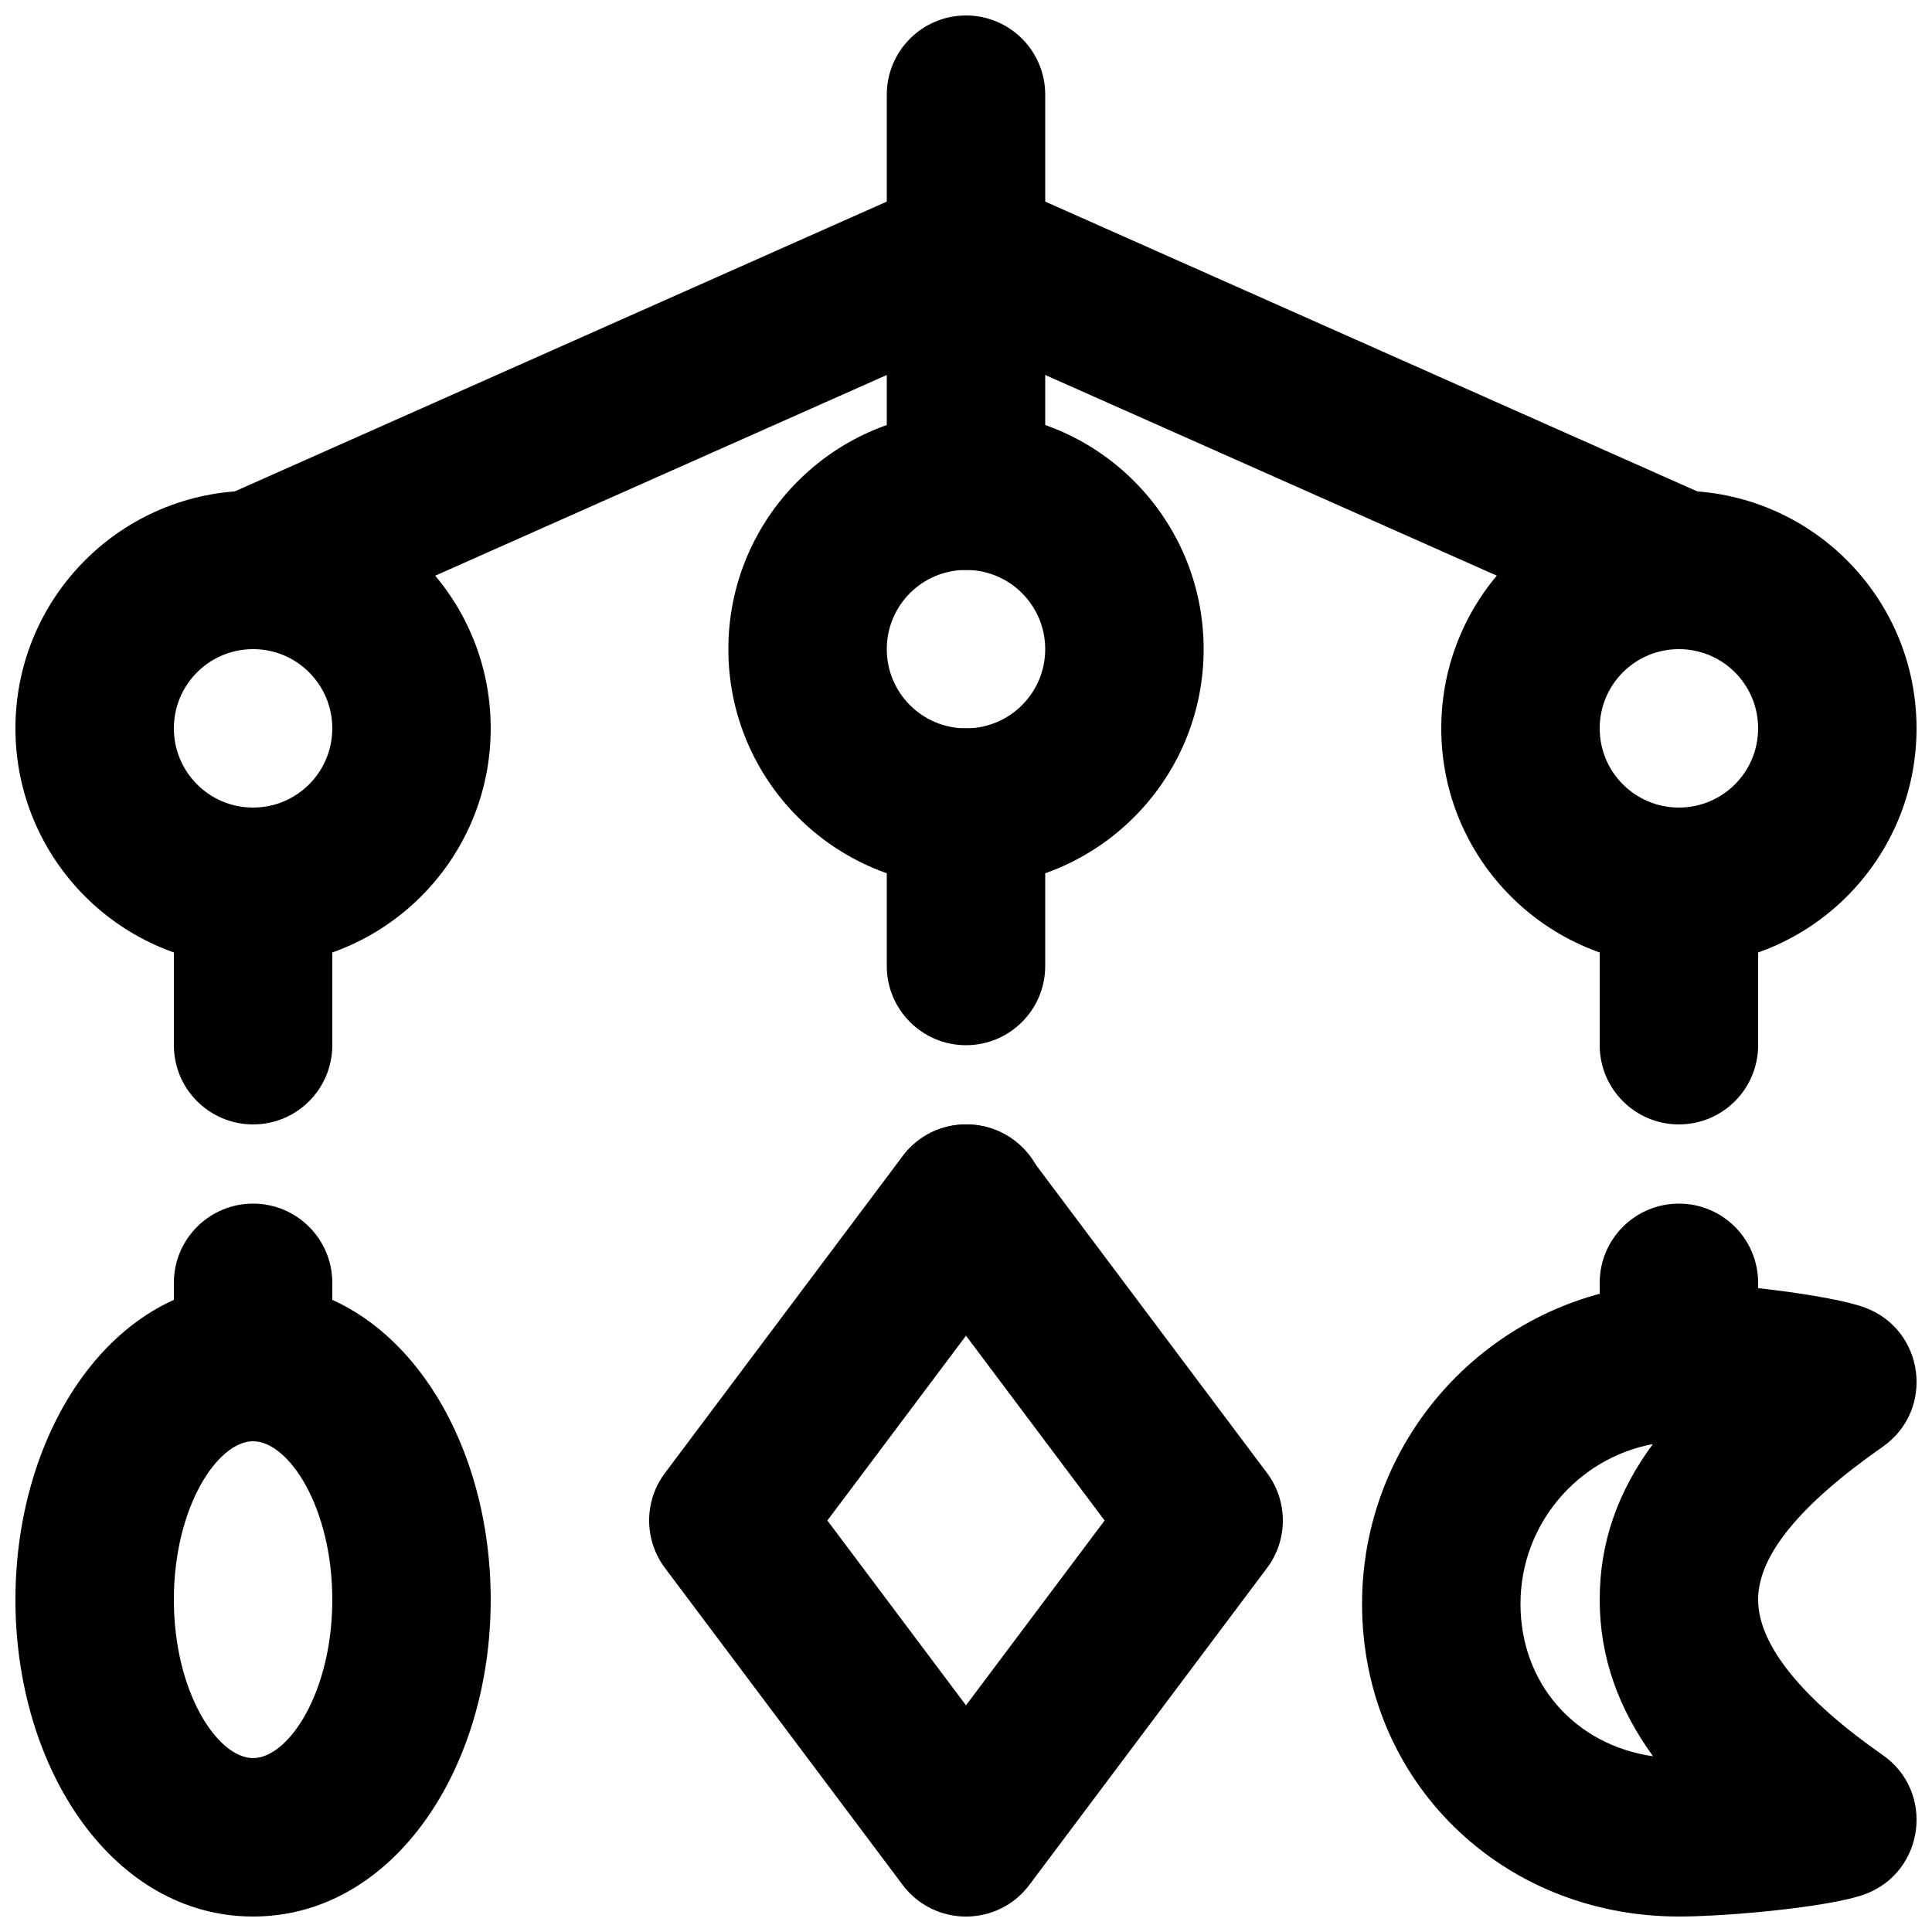
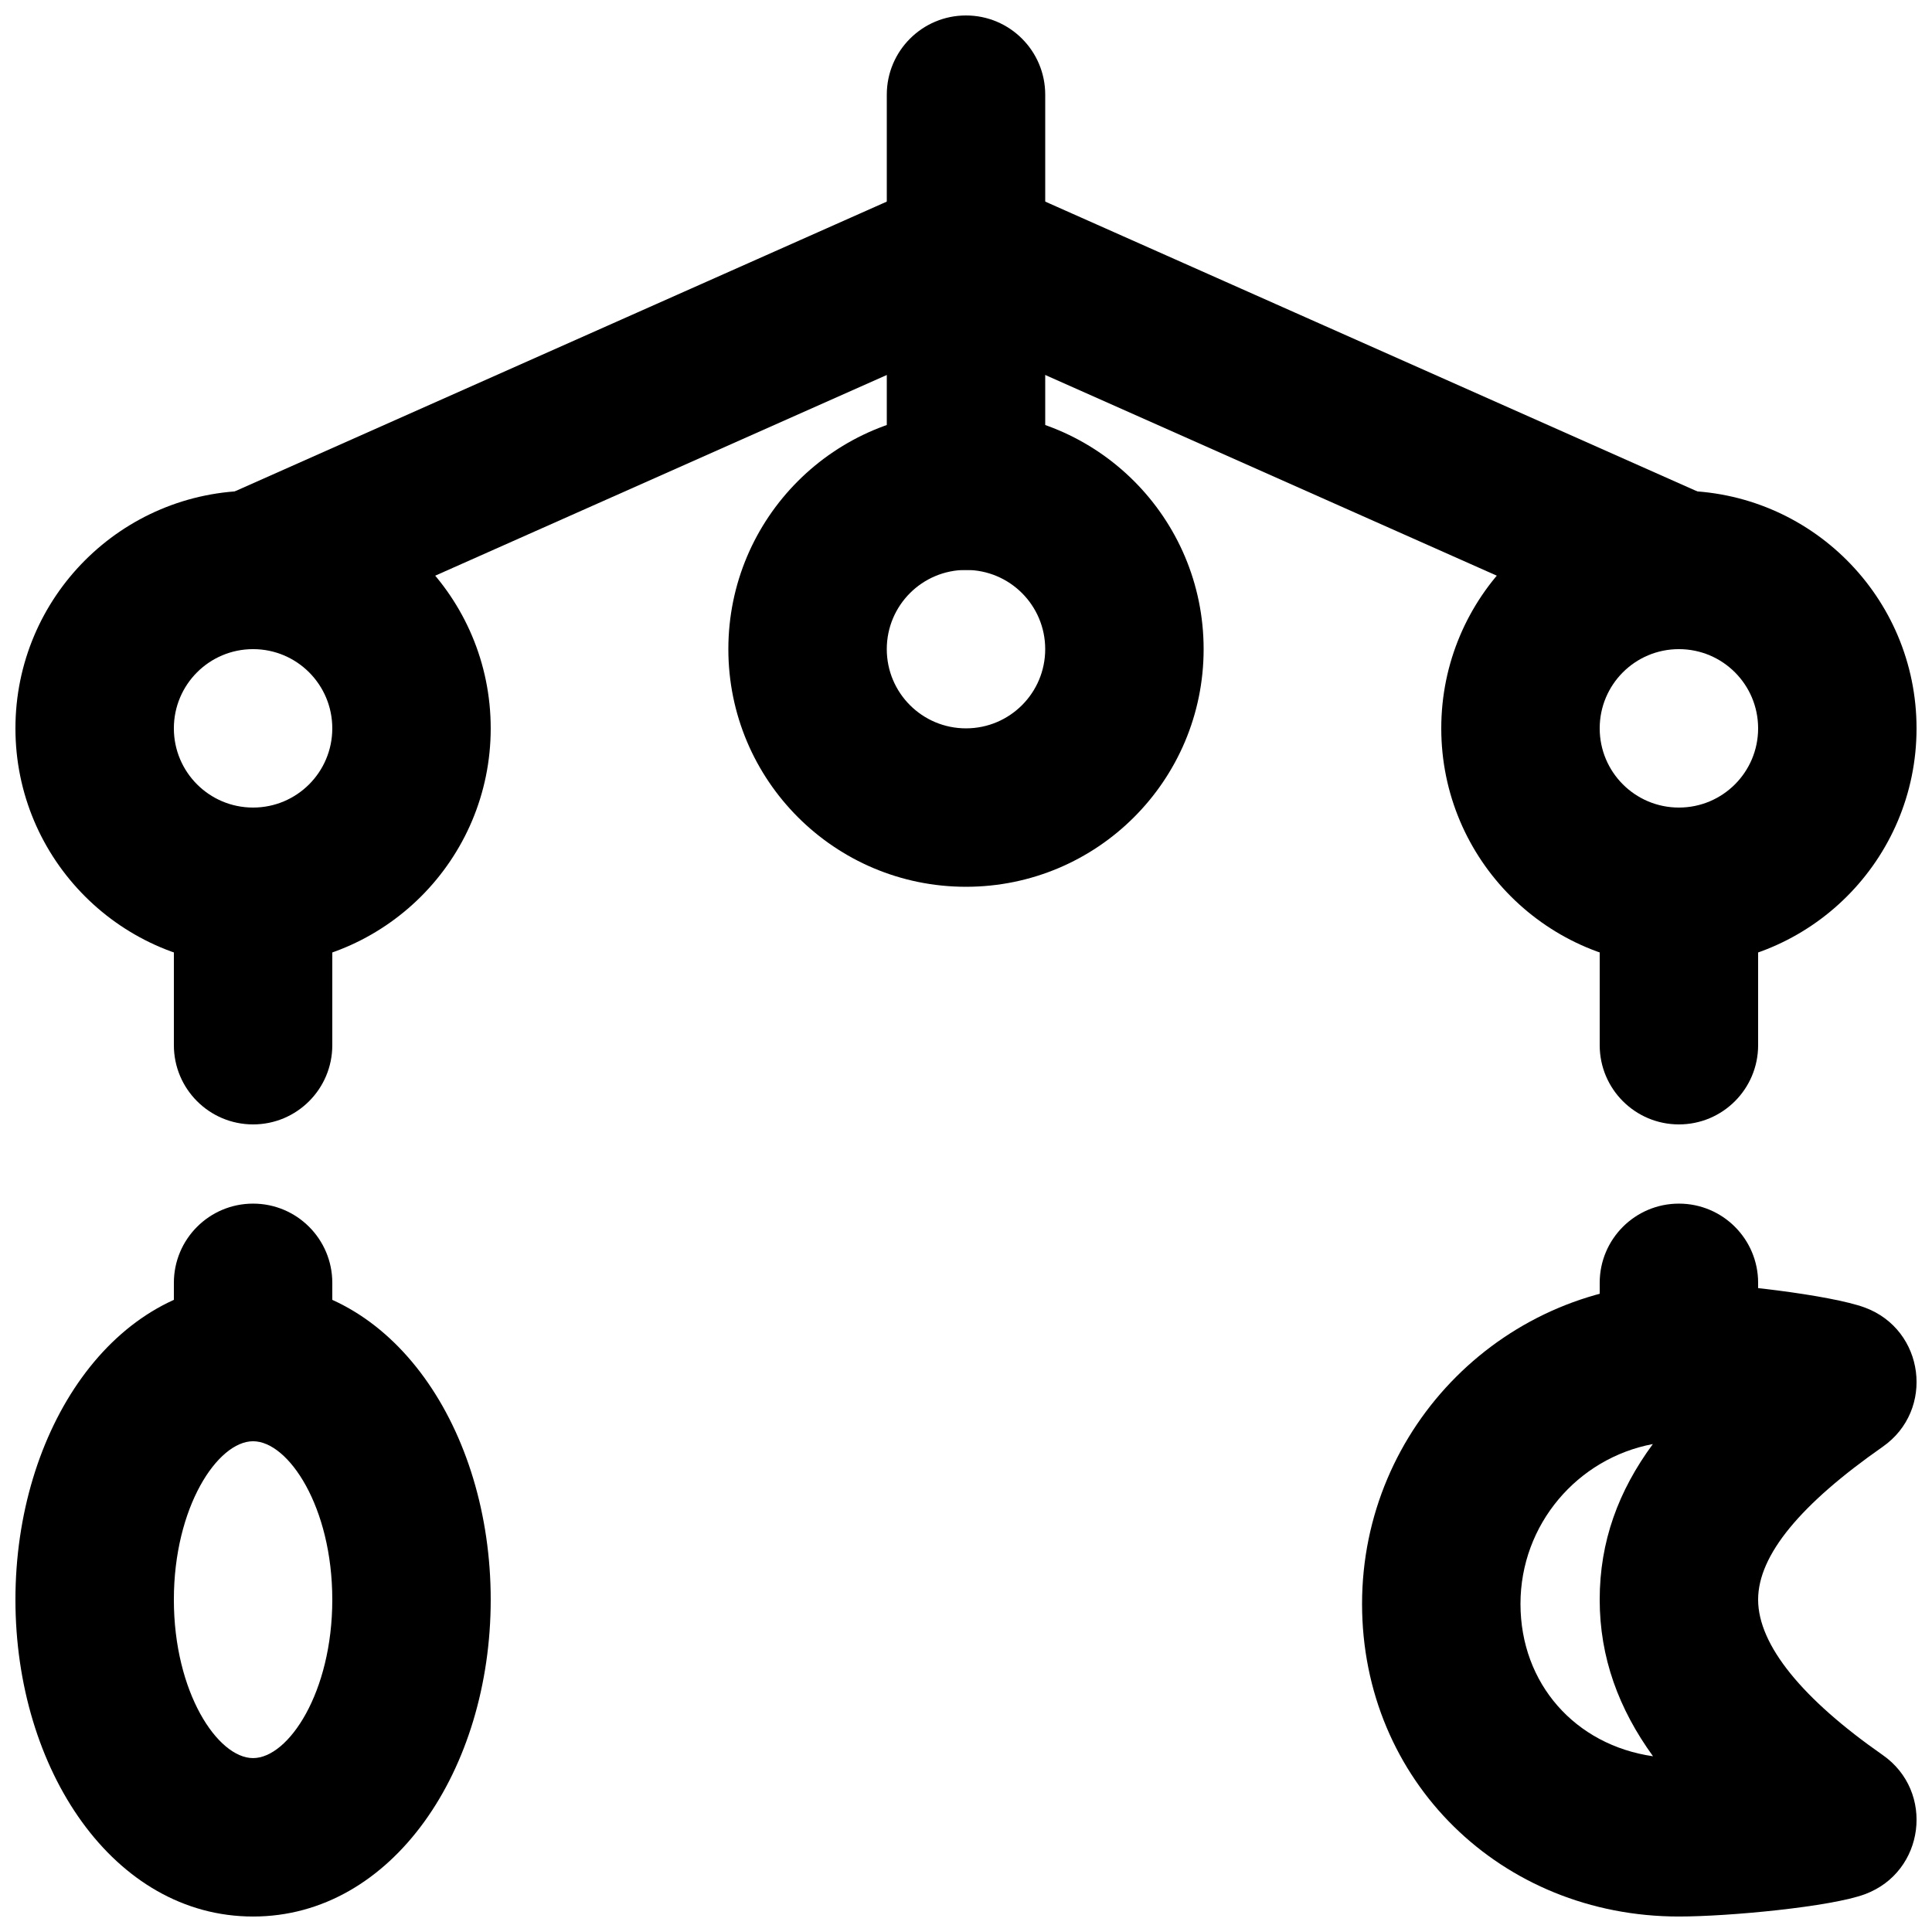
<svg xmlns="http://www.w3.org/2000/svg" width="800px" height="800px" version="1.1" viewBox="144 144 512 512">
  <defs>
    <clipPath id="f">
      <path d="m148.09 274h126.91v126h-126.91z" />
    </clipPath>
    <clipPath id="e">
      <path d="m525 274h126.9v126h-126.9z" />
    </clipPath>
    <clipPath id="d">
      <path d="m379 148.09h42v84.906h-42z" />
    </clipPath>
    <clipPath id="c">
      <path d="m504 483h147.9v168.9h-147.9z" />
    </clipPath>
    <clipPath id="b">
-       <path d="m316 441h168v210.9h-168z" />
+       <path d="m316 441v210.9h-168z" />
    </clipPath>
    <clipPath id="a">
      <path d="m148.09 483h126.91v168.9h-126.91z" />
    </clipPath>
  </defs>
  <g clip-path="url(#f)">
    <path d="m232.06 337.02c0 11.602-9.391 20.992-20.992 20.992-11.602 0-20.992-9.391-20.992-20.992 0-11.605 9.391-20.992 20.992-20.992 11.602 0 20.992 9.387 20.992 20.992zm41.984 0c0-34.789-28.188-62.977-62.977-62.977-34.789 0-62.977 28.188-62.977 62.977 0 34.789 28.188 62.977 62.977 62.977 34.789 0 62.977-28.188 62.977-62.977z" fill-rule="evenodd" />
  </g>
  <g clip-path="url(#e)">
    <path d="m609.92 337.02c0 11.602-9.387 20.992-20.992 20.992-11.602 0-20.992-9.391-20.992-20.992 0-11.605 9.391-20.992 20.992-20.992 11.605 0 20.992 9.387 20.992 20.992zm41.984 0c0-34.789-28.184-62.977-62.977-62.977-34.789 0-62.977 28.188-62.977 62.977 0 34.789 28.188 62.977 62.977 62.977 34.793 0 62.977-28.188 62.977-62.977z" fill-rule="evenodd" />
  </g>
  <path d="m420.99 316.03c0 11.602-9.391 20.992-20.992 20.992-11.605 0-20.992-9.391-20.992-20.992 0-11.605 9.387-20.992 20.992-20.992 11.602 0 20.992 9.387 20.992 20.992zm41.984 0c0-34.789-28.188-62.977-62.977-62.977-34.793 0-62.977 28.188-62.977 62.977s28.184 62.977 62.977 62.977c34.789 0 62.977-28.188 62.977-62.977z" fill-rule="evenodd" />
  <path d="m211.07 441.98c-11.609 0-20.992-9.406-20.992-20.992v-41.984c0-11.59 9.383-20.992 20.992-20.992 11.609 0 20.992 9.402 20.992 20.992v41.984c0 11.586-9.383 20.992-20.992 20.992m0 83.965c-11.609 0-20.992-9.402-20.992-20.992v-20.992c0-11.586 9.383-20.988 20.992-20.988 11.609 0 20.992 9.402 20.992 20.988v20.992c0 11.59-9.383 20.992-20.992 20.992" fill-rule="evenodd" />
  <path d="m588.93 441.98c-11.605 0-20.992-9.406-20.992-20.992v-41.984c0-11.59 9.387-20.992 20.992-20.992 11.609 0 20.992 9.402 20.992 20.992v41.984c0 11.586-9.383 20.992-20.992 20.992m0 83.965c-11.605 0-20.992-9.402-20.992-20.992v-20.992c0-11.586 9.387-20.988 20.992-20.988 11.609 0 20.992 9.402 20.992 20.988v20.992c0 11.59-9.383 20.992-20.992 20.992" fill-rule="evenodd" />
-   <path d="m400 420.99c-11.609 0-20.992-9.406-20.992-20.992v-41.984c0-11.59 9.383-20.992 20.992-20.992 11.605 0 20.992 9.402 20.992 20.992v41.984c0 11.586-9.387 20.992-20.992 20.992m0.207 62.973c-11.586 0-21.094-9.402-21.094-20.988 0-11.59 9.277-20.992 20.887-20.992h0.207c11.59 0 20.992 9.402 20.992 20.992 0 11.586-9.402 20.988-20.992 20.988" fill-rule="evenodd" />
  <path d="m379.01 211.07v62.977c0 11.594 9.398 20.992 20.992 20.992s20.992-9.398 20.992-20.992v-62.977c0-11.594-9.398-20.992-20.992-20.992s-20.992 9.398-20.992 20.992z" fill-rule="evenodd" />
  <g clip-path="url(#d)">
    <path d="m379.01 169.09v41.984c0 11.594 9.398 20.992 20.992 20.992s20.992-9.398 20.992-20.992v-41.984c0-11.594-9.398-20.992-20.992-20.992s-20.992 9.398-20.992 20.992z" fill-rule="evenodd" />
  </g>
  <path d="m391.47 230.25 188.93 83.969c10.594 4.707 23-0.062 27.707-10.66 4.711-10.594-0.062-23-10.656-27.707l-188.93-83.969c-10.594-4.707-23 0.062-27.707 10.656-4.711 10.594 0.062 23 10.656 27.711z" fill-rule="evenodd" />
  <path d="m391.47 191.89-188.93 83.969c-10.594 4.707-15.363 17.113-10.656 27.707 4.711 10.598 17.113 15.367 27.707 10.66l188.93-83.969c10.594-4.711 15.367-17.117 10.656-27.711-4.707-10.594-17.113-15.363-27.707-10.656z" fill-rule="evenodd" />
  <g clip-path="url(#c)">
    <path d="m609.92 567.93c0-11.867 11.371-25.395 33.016-40.52 13.891-9.707 11.152-31.02-4.742-36.898-8.941-3.305-36.348-6.551-48.152-6.551-46.984 0-85.082 38.098-85.082 85.082 0 46.887 36.875 82.855 83.969 82.855 13.316 0 40.371-2.582 49.316-5.918 15.863-5.91 18.562-27.203 4.68-36.887-21.164-14.766-33.004-29.09-33.004-41.164zm-62.977 1.113c0-21.059 15.109-38.594 35.078-42.352-9.141 12.422-14.086 25.82-14.086 41.238 0 15.32 5.031 28.93 14.133 41.5-20.582-2.961-35.125-19.207-35.125-40.387z" fill-rule="evenodd" />
  </g>
  <g clip-path="url(#b)">
    <path d="m400 595.93-36.738-48.984 36.738-48.98 36.734 48.98zm79.77-36.387c5.598-7.465 5.598-17.727 0-25.191l-62.977-83.969c-8.398-11.195-25.191-11.195-33.59 0l-62.973 83.969c-5.602 7.465-5.602 17.727 0 25.191l62.973 83.969c8.398 11.195 25.191 11.195 33.59 0z" fill-rule="evenodd" />
  </g>
  <g clip-path="url(#a)">
    <path d="m232.06 567.93c0 24.566-11.613 41.984-20.992 41.984-9.379 0-20.992-17.418-20.992-41.984 0-24.562 11.613-41.984 20.992-41.984 9.379 0 20.992 17.422 20.992 41.984zm41.984 0c0-45.008-25.969-83.969-62.977-83.969-37.008 0-62.977 38.961-62.977 83.969 0 45.012 25.969 83.969 62.977 83.969 37.008 0 62.977-38.957 62.977-83.969z" fill-rule="evenodd" />
  </g>
</svg>